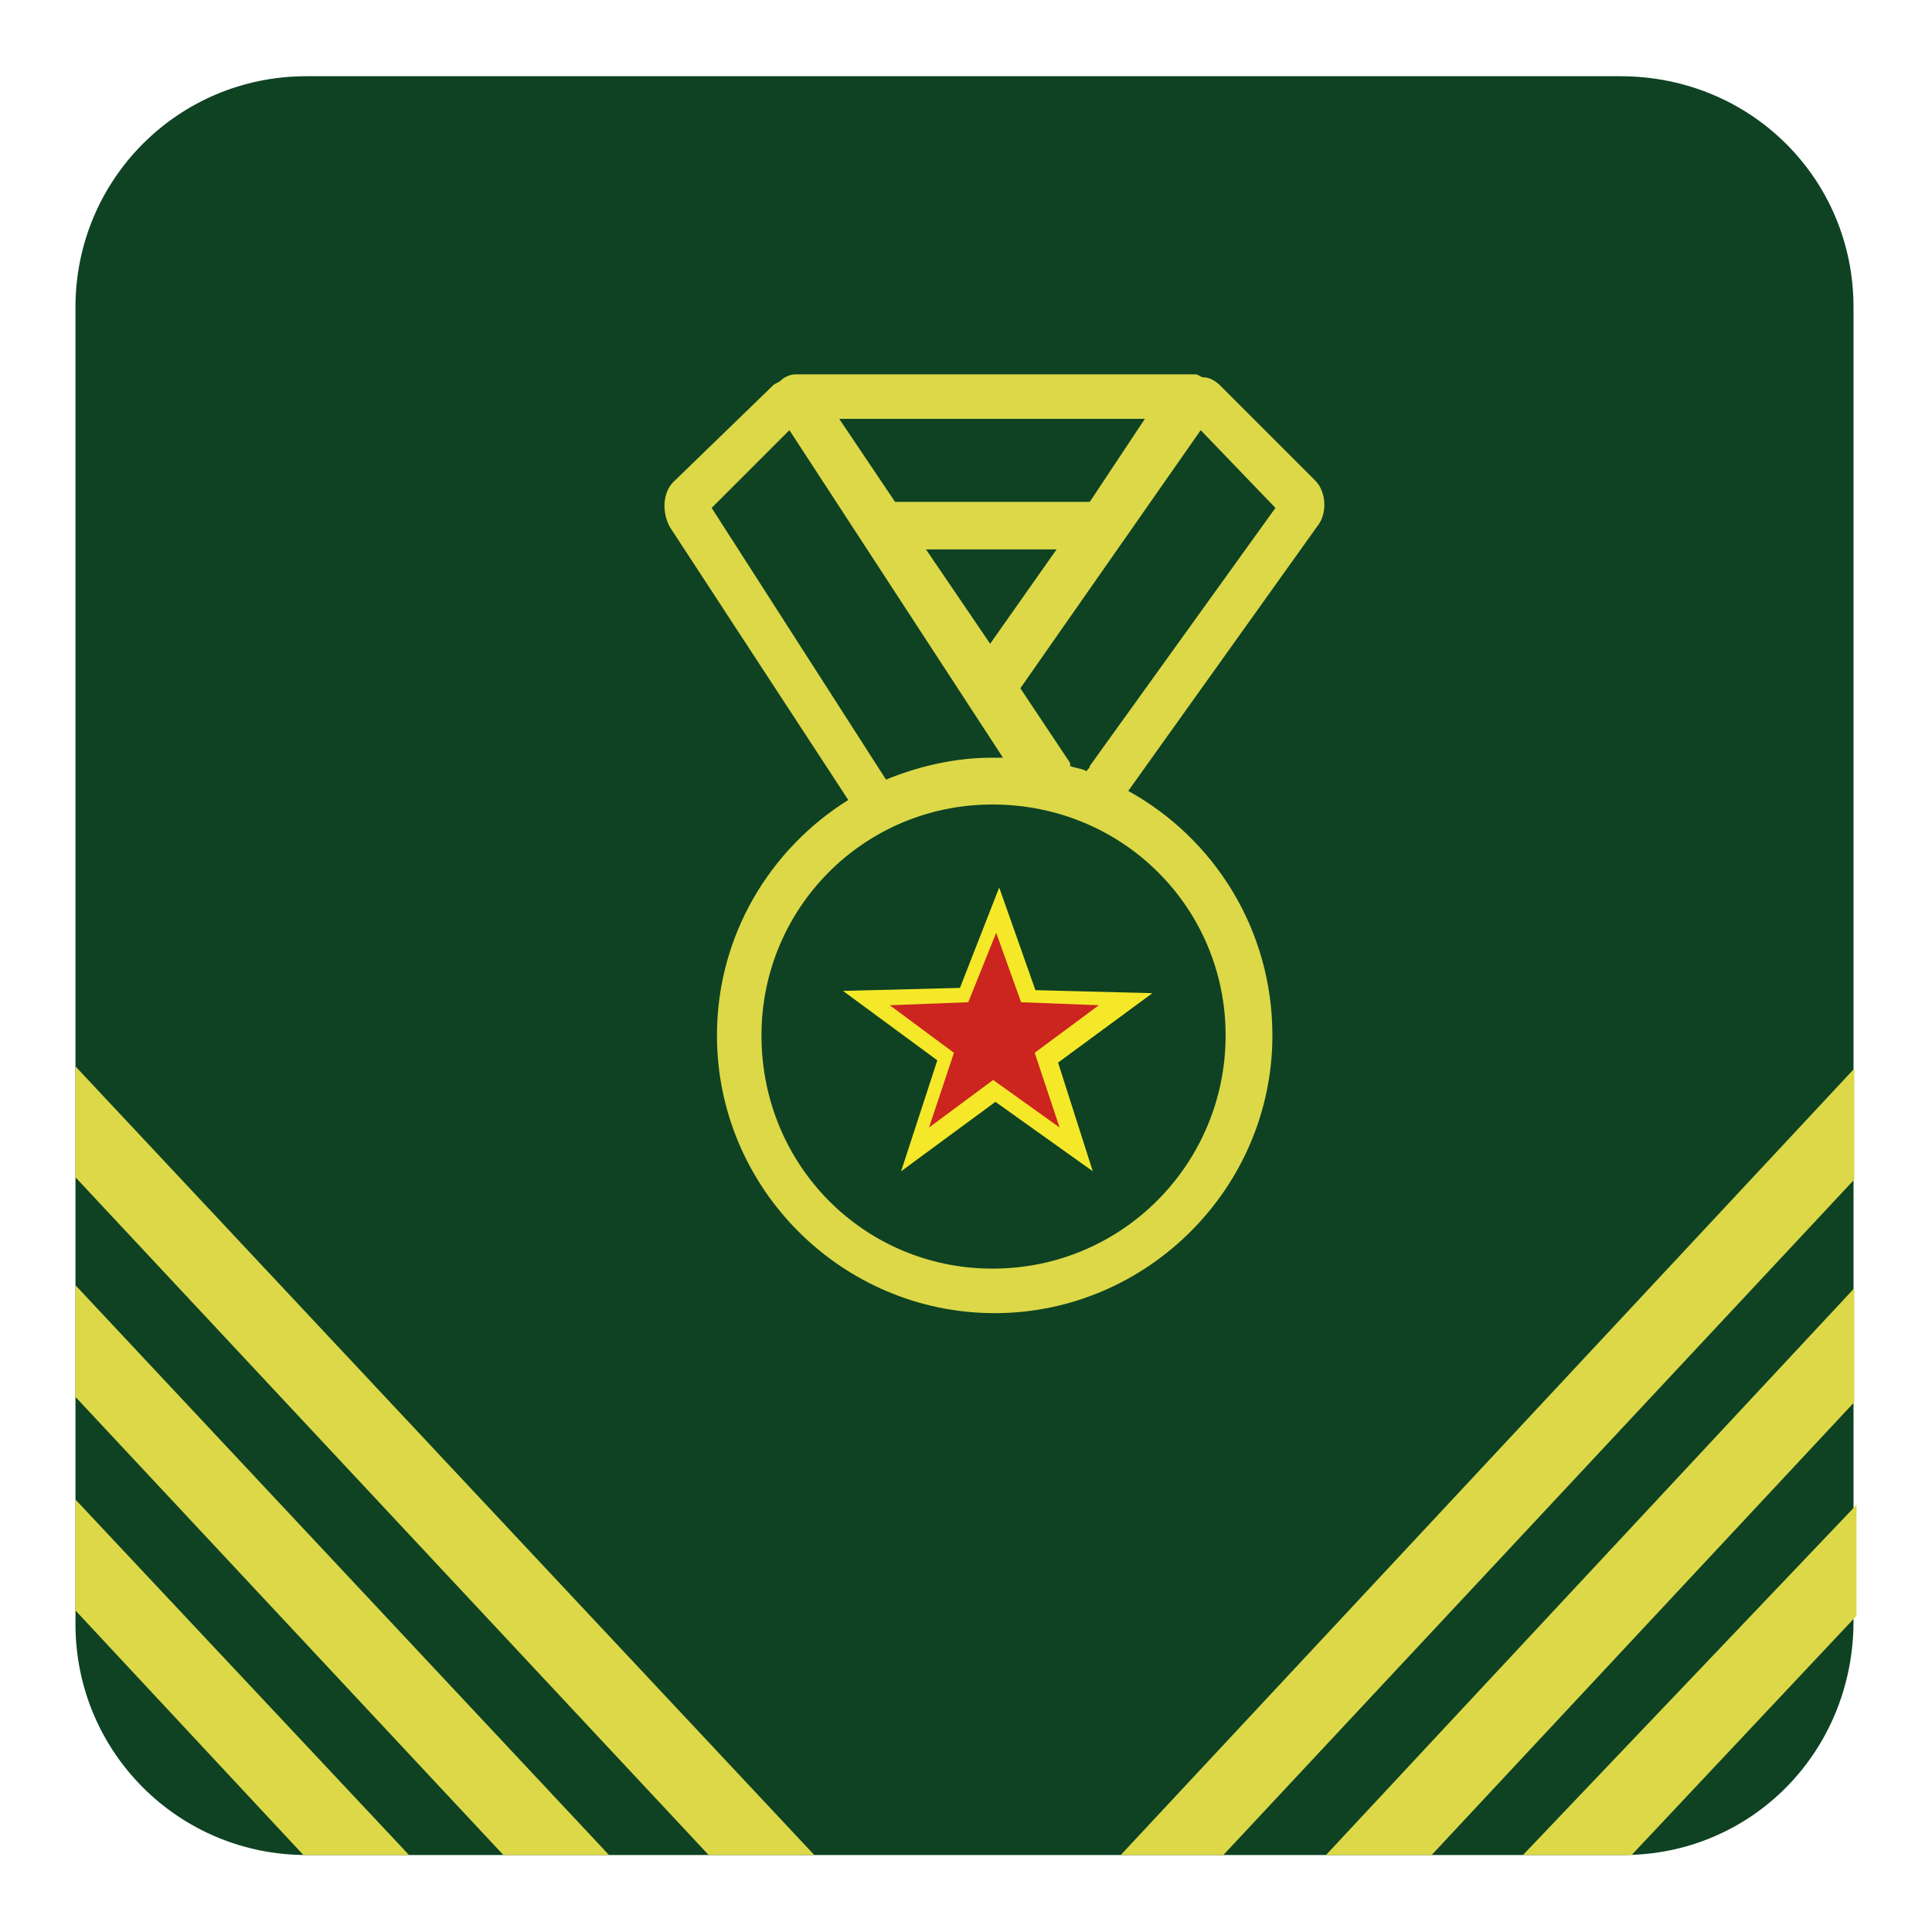
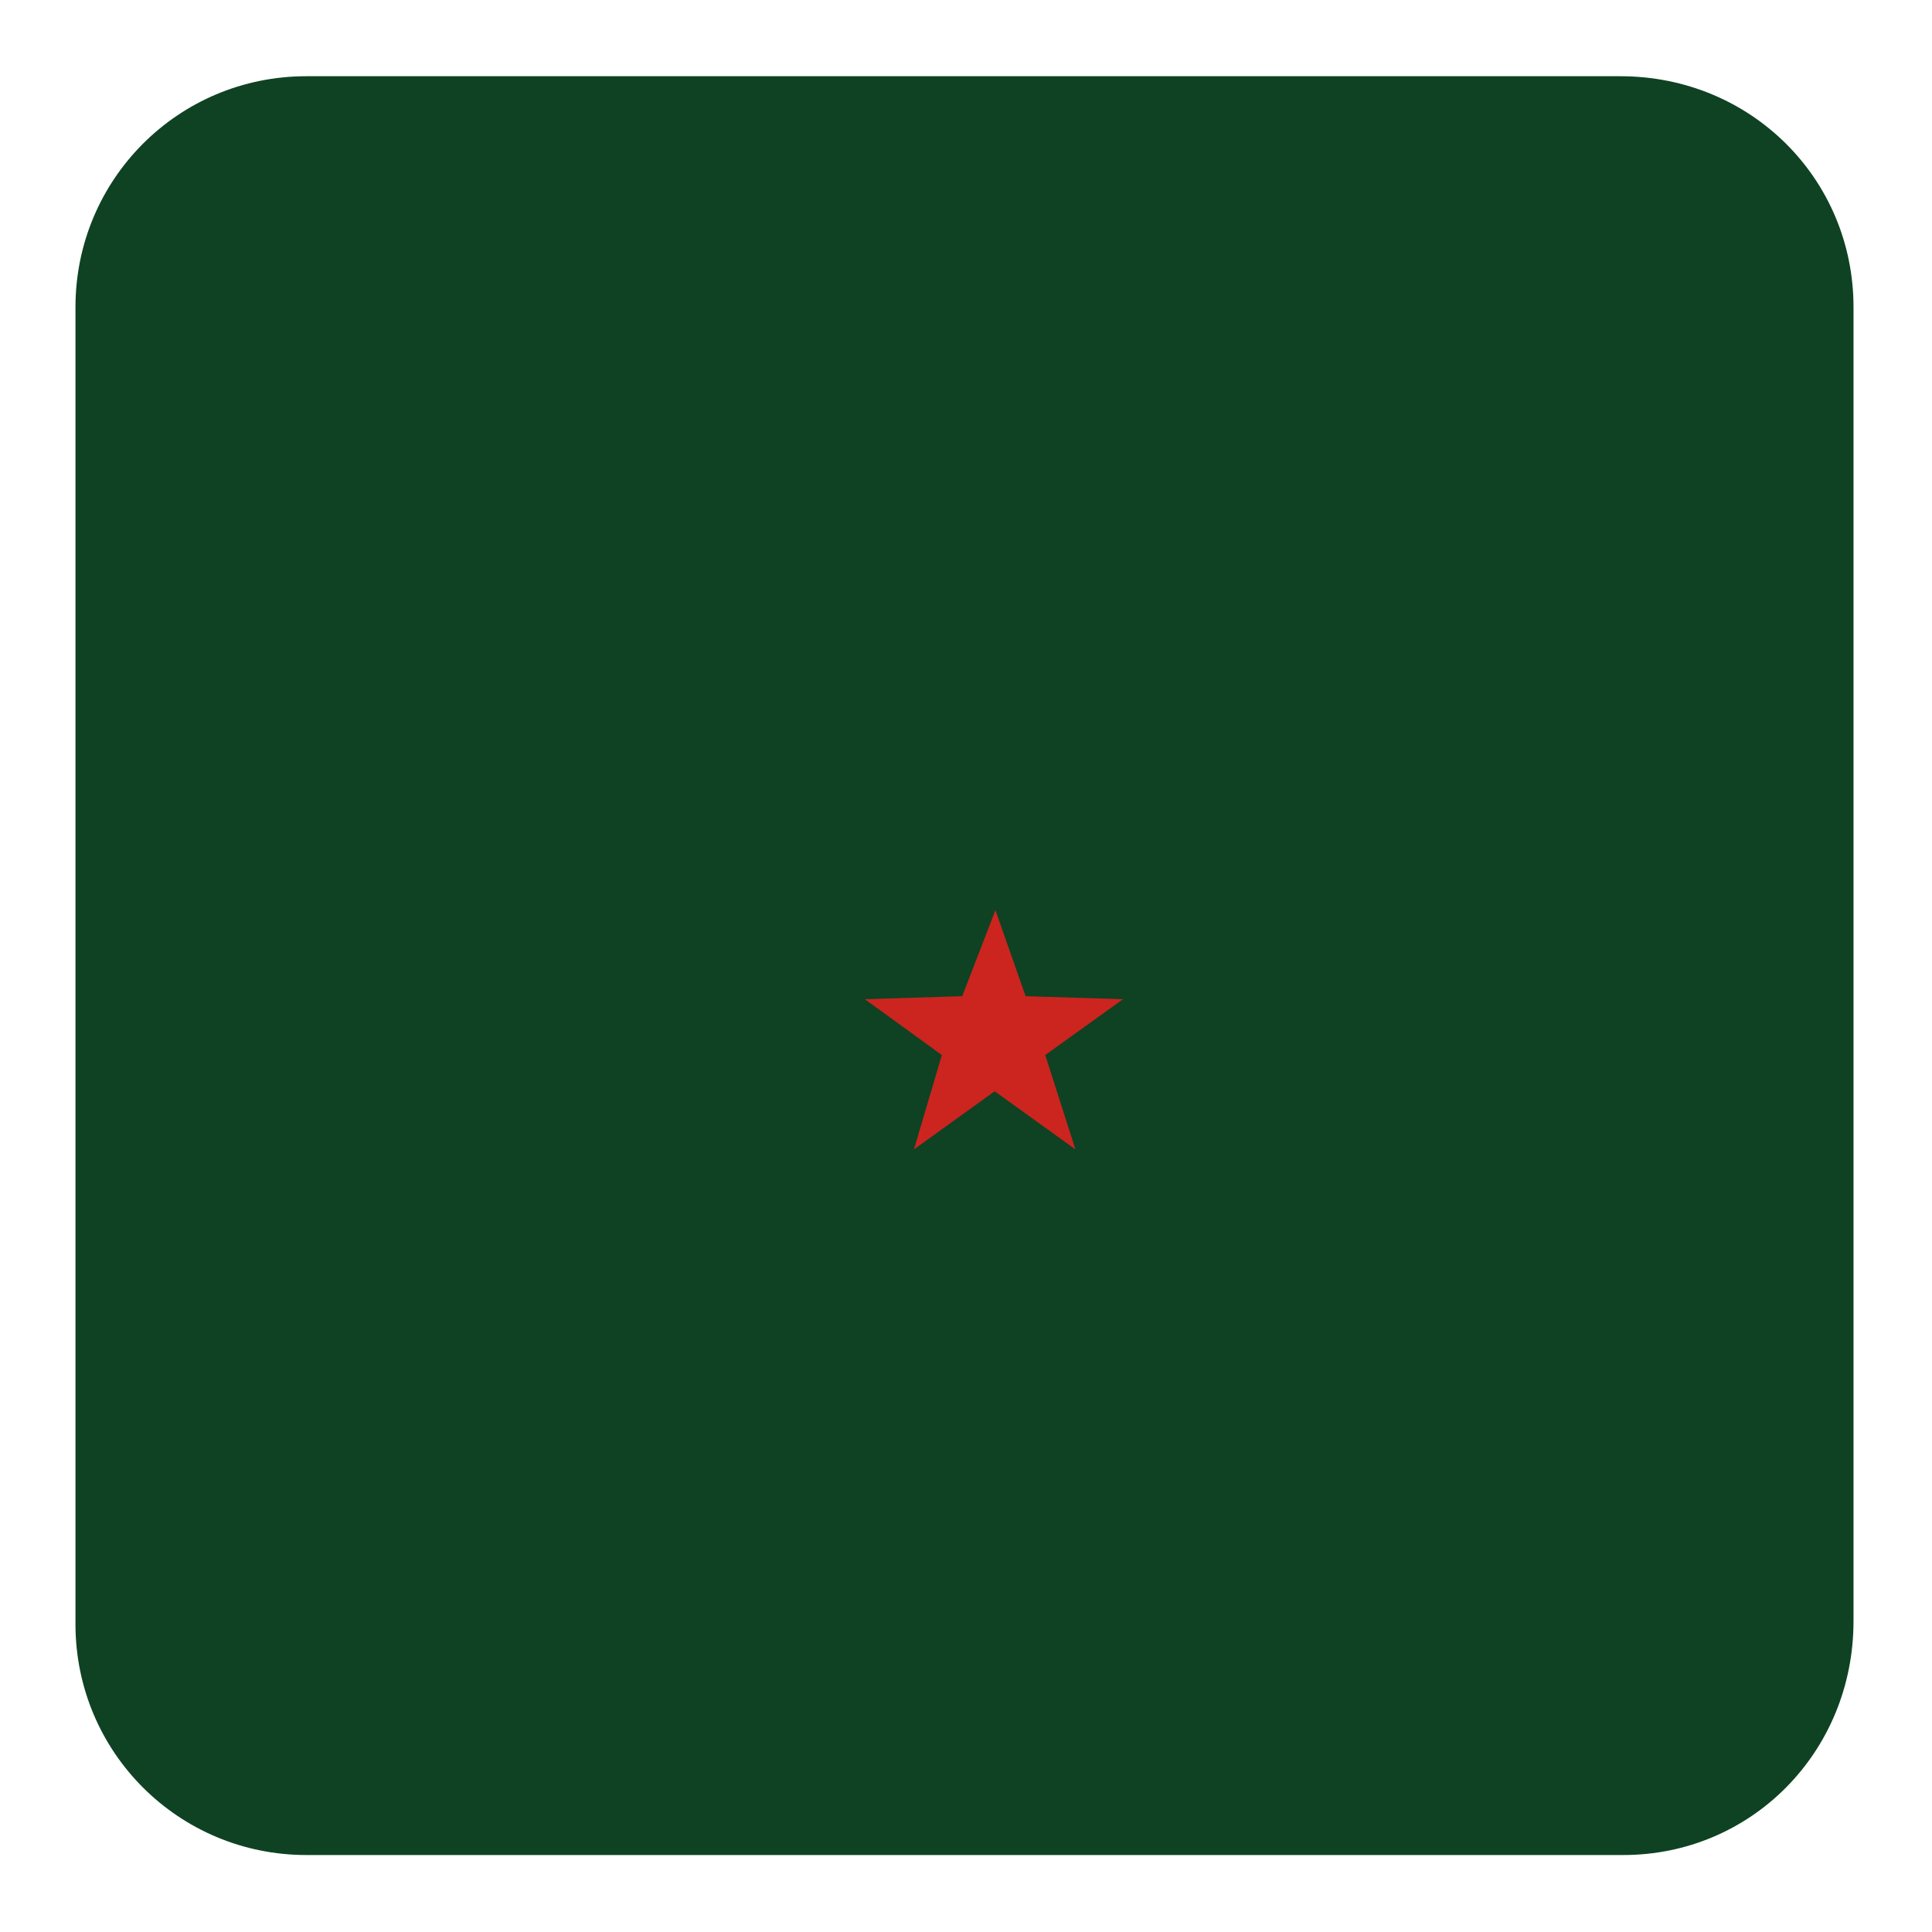
<svg xmlns="http://www.w3.org/2000/svg" version="1.1" x="0px" y="0px" viewBox="0 0 256 256" enable-background="new 0 0 256 256" xml:space="preserve">
  <g>
    <path fill="#0e4223" d="M215.1,245.8H40.6c-16.9,0-30.6-13.6-30.6-30.6V40.7c0-16.9,13.6-30.6,30.6-30.6h174.1 c17.3,0,30.9,13.6,30.9,30.6v174.1C245.6,232.2,232,245.8,215.1,245.8z" />
-     <path fill="#dcd848" d="M10,156l83.9,89.8h14L10,141.3V156z M10,185.1l56.7,60.7h14L10,170.3V185.1z M10,213.4l30.2,32.4h14 L10,198.7V213.4z M162.1,245.8l83.6-89.5v-14.7l-97.2,104.2H162.1z M189.7,245.8l56-60v-15.1l-70,75.1H189.7z M215.1,245.8h1.1 l29.8-31.7v-14.7l-44.2,46.4H215.1L215.1,245.8z" />
-     <path fill="#dcd848" d="M174.2,63.6l-12.5-12.5c-0.7-0.7-1.5-1.1-2.2-1.1c-0.4,0-0.7-0.4-1.1-0.4h-53c-0.7,0-1.5,0.4-1.8,0.7 c-0.4,0.4-0.7,0.4-1.1,0.7L89.5,63.6c-1.8,1.5-1.8,4.4-0.7,6.3l23.6,36.1C102,112.5,95,124,95,137.2c0,20.3,16.6,36.8,36.8,36.8 s36.8-16.6,36.8-36.8c0-14-7.7-26.1-19.1-32.4l25-35C176,68,175.7,65,174.2,63.6z M122.7,72.8H140l-8.8,12.5L122.7,72.8z  M144.4,66.5h-25.8l-7.4-11h40.5L144.4,66.5z M94.3,67.3l10.3-10.3l28.3,43.4h-1.5c-4.8,0-9.6,1.1-14,2.9L94.3,67.3z M162.4,137.2 c0,16.9-13.6,30.9-30.9,30.9c-16.9,0-30.6-13.6-30.6-30.9c0-16.9,13.6-30.6,30.6-30.6C148.8,106.6,162.4,120.3,162.4,137.2z  M144.4,101.5c0,0.4-0.4,0.4-0.4,0.7c-0.7-0.4-1.5-0.4-2.2-0.7v-0.4l-6.6-9.9l23.9-34.2l9.9,10.3L144.4,101.5L144.4,101.5z" />
    <path fill="#cc241f" d="M114.6,132.4l12.9-0.4l4.4-11.4l4,11.4l12.9,0.4l-10.3,7.4l4,12.5l-10.7-7.7l-10.7,7.7l3.7-12.5 L114.6,132.4z" />
-     <path fill="#f4e829" d="M144.8,155.2l-12.9-9.2l-12.5,9.2l4.8-14.7l-12.5-9.2l15.5-0.4l5.2-13.3l4.8,13.6l15.5,0.4l-12.5,9.2 L144.8,155.2z M117.9,133.2l8.5,6.3l-3.3,9.9l8.5-6.3l8.8,6.3l-3.3-9.9l8.5-6.3l-10.3-0.4l-3.3-9.2l-3.7,9.2L117.9,133.2z" />
  </g>
</svg>